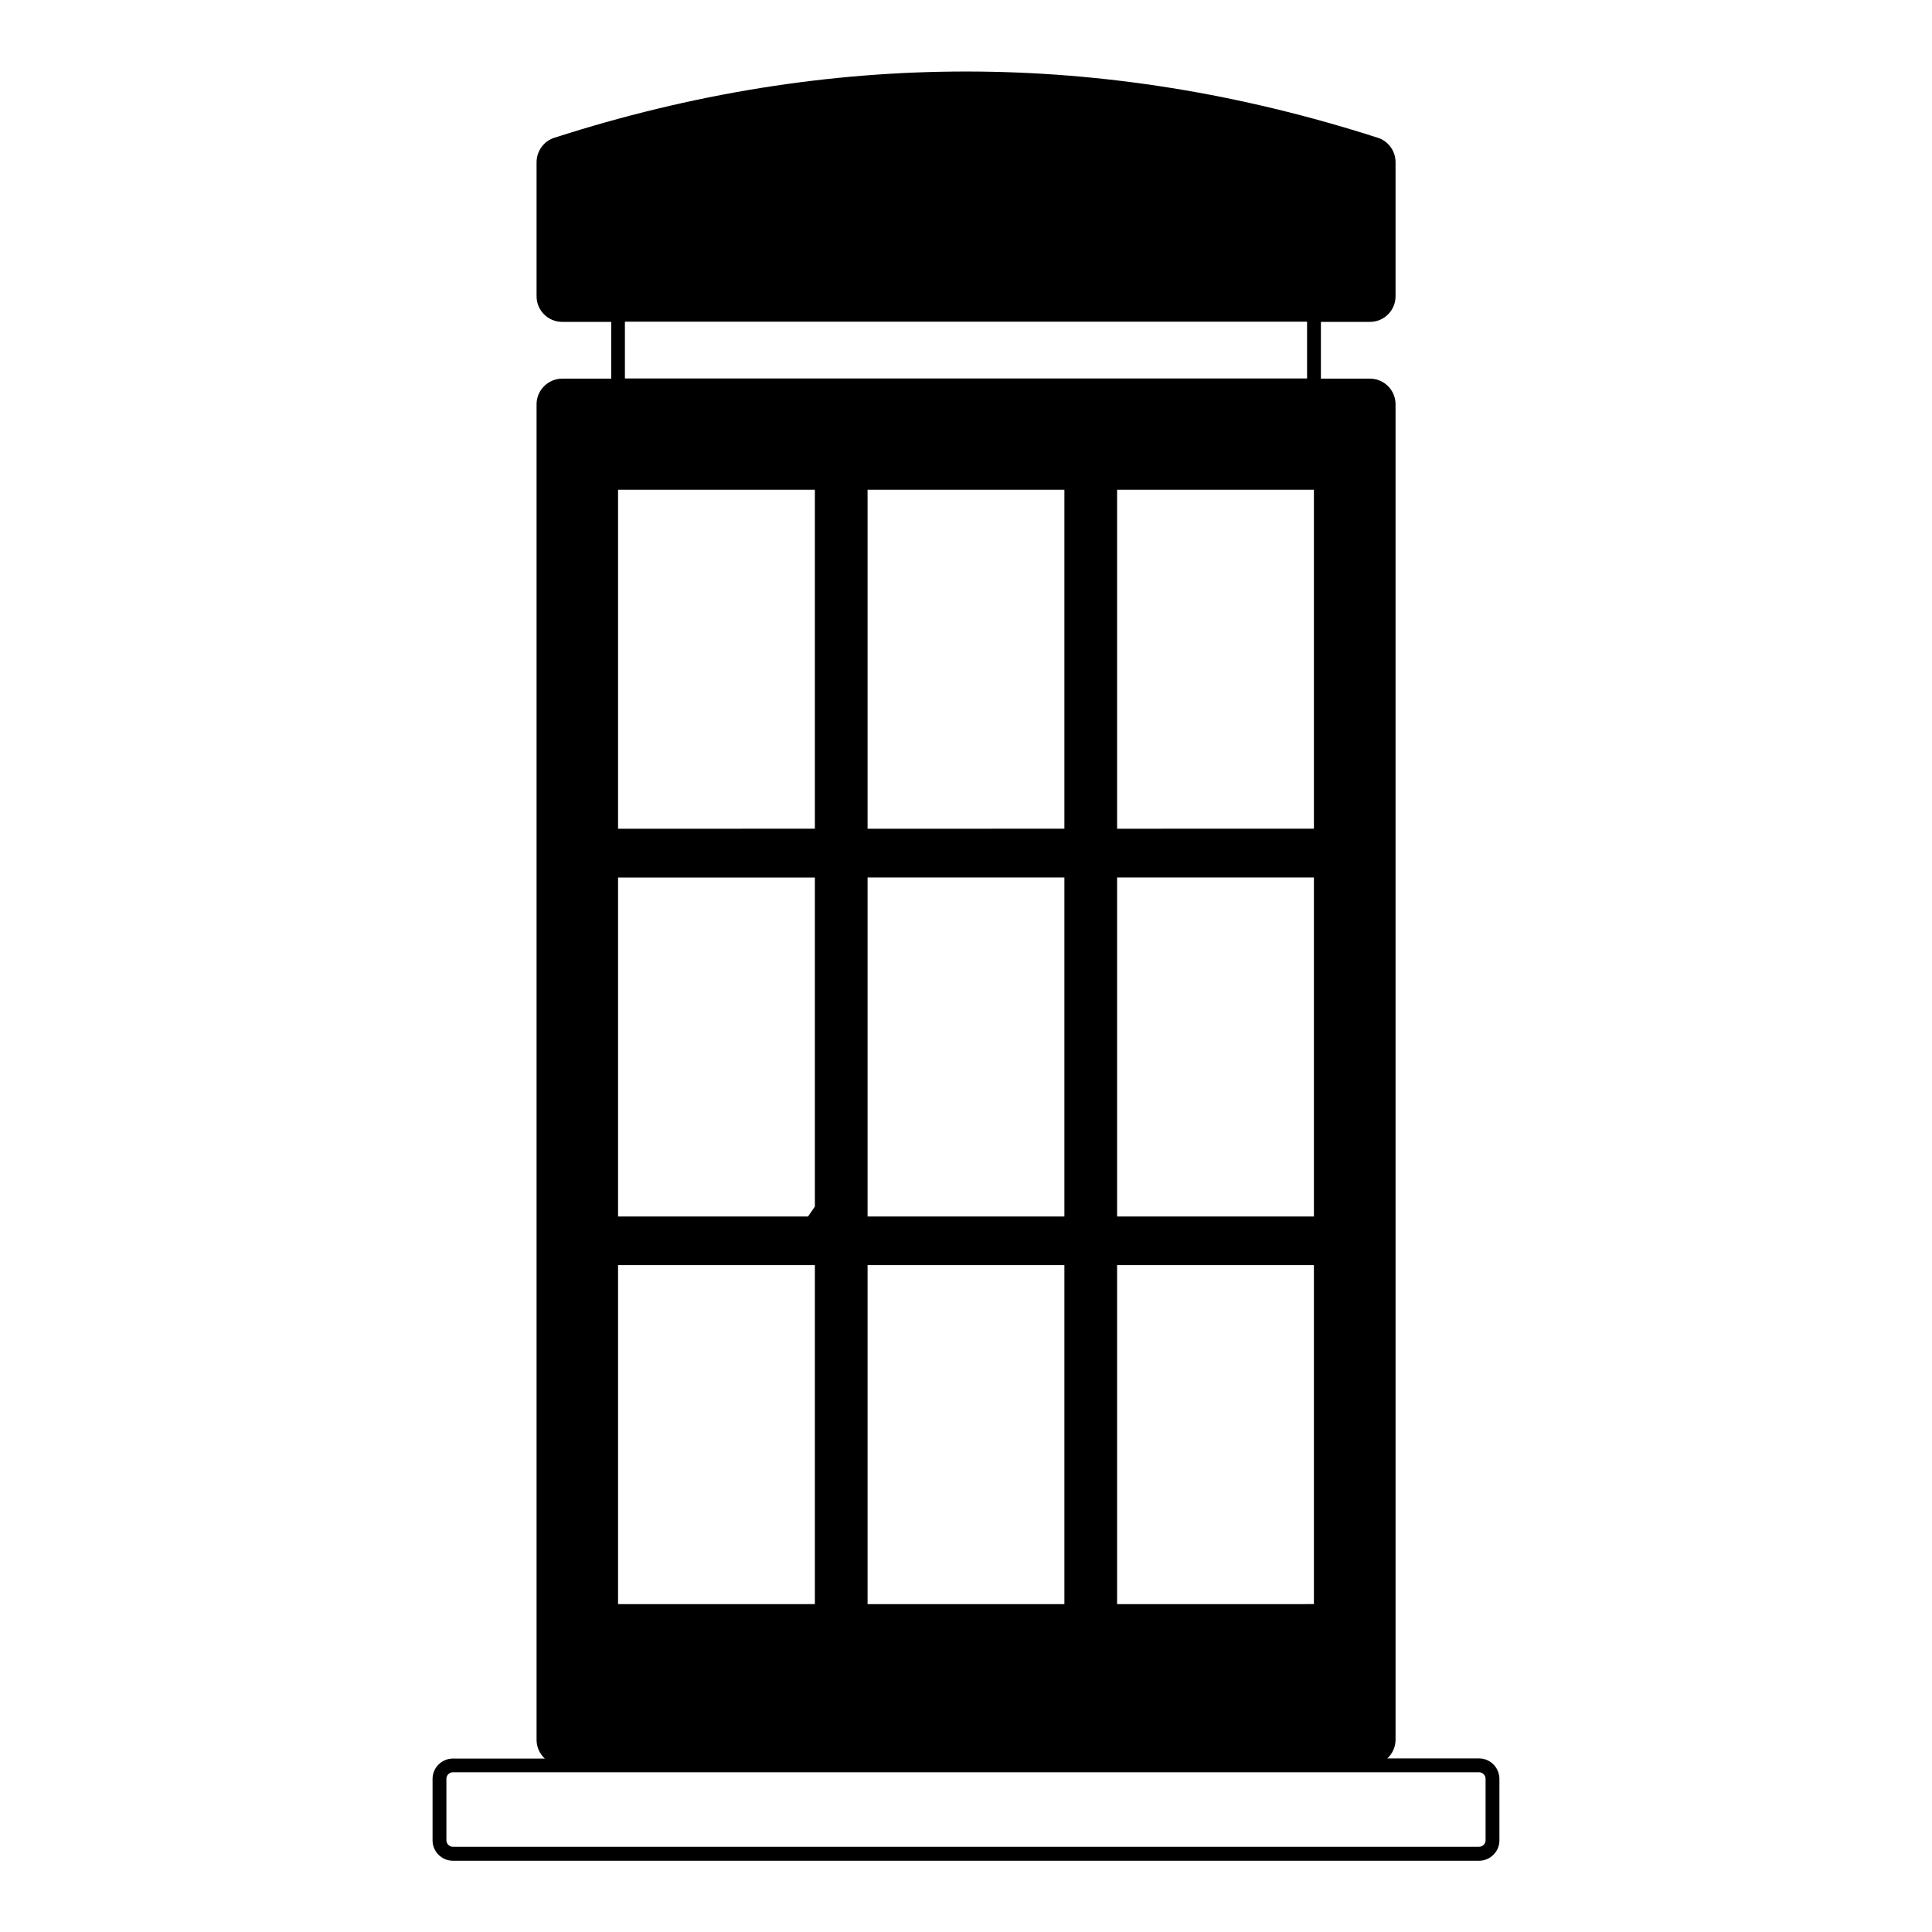
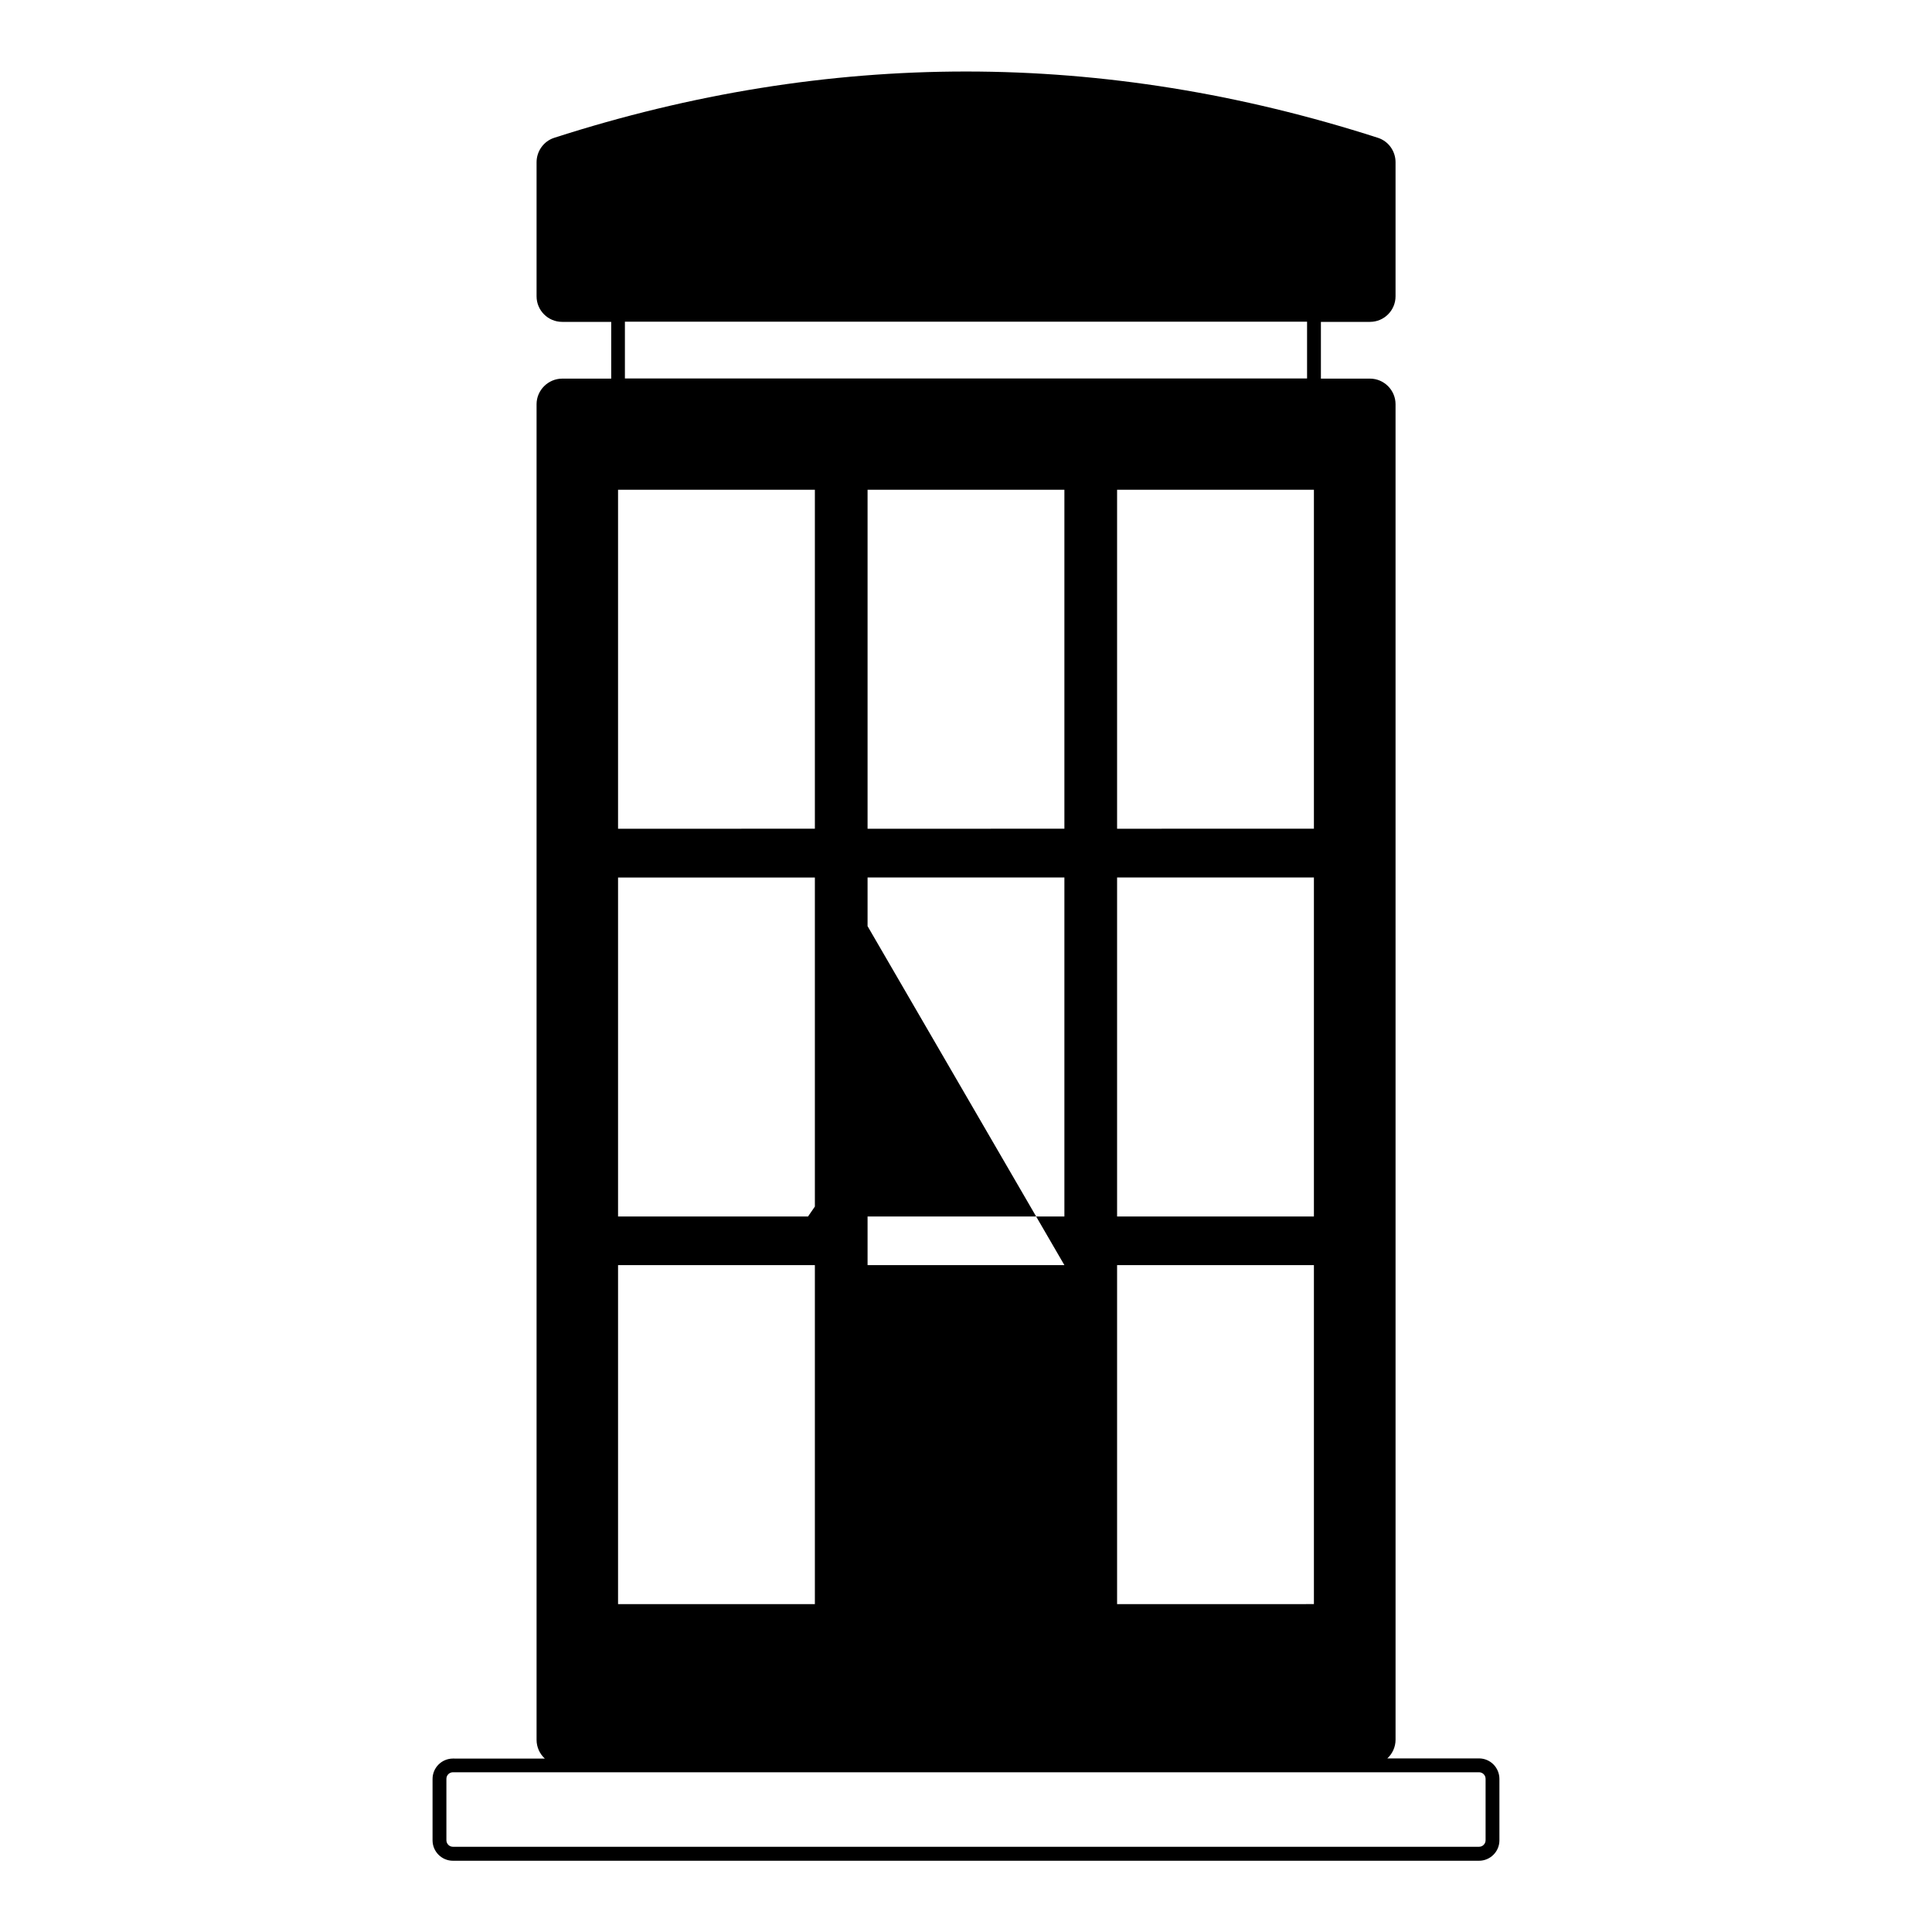
<svg xmlns="http://www.w3.org/2000/svg" fill="#000000" width="800px" height="800px" version="1.1" viewBox="144 144 512 512">
-   <path d="m535.95 610h-24.301c1.332-1.223 2.188-3 2.188-4.965l-0.004-353.92c0-3.703-3.039-6.777-6.777-6.777h-13.004v-15.039h13.004c3.742 0 6.777-3.039 6.777-6.777v-35.527c0-2.965-1.891-5.594-4.703-6.484-72.758-23.414-145.51-23.414-218.23 0-2.816 0.891-4.703 3.555-4.703 6.484v35.527c0 3.742 3.039 6.777 6.777 6.777h13.004v15.039h-12.965c-3.742 0-6.816 3.074-6.816 6.777v353.96c0 1.965 0.852 3.742 2.188 4.965l-24.344-0.004c-2.965 0-5.41 2.406-5.41 5.41v16.262c0 2.965 2.406 5.41 5.41 5.41h271.91c2.965 0 5.41-2.406 5.41-5.41v-16.262c0-3.004-2.41-5.449-5.41-5.449zm-95.91-143.62v-89.832h52.16v89.832zm52.16 12.891v89.832l-52.16 0.004v-89.836zm-52.16-115.65v-89.836h52.16v89.832zm-66.125 102.76v-89.832h52.16v89.832zm52.16 12.891v89.832l-52.16 0.004v-89.836zm-52.16-115.65v-89.836h52.16v89.832zm-15.781 102.76h-50.344v-89.832h52.16v87.203zm-50.344-102.76v-89.836h52.16v89.832zm0 115.65h52.16v89.832l-52.16 0.004zm1.816-250.02h180.78v15.039l-180.78 0.004zm228.09 402.42c0 0.965-0.777 1.742-1.742 1.742h-271.91c-0.965 0-1.742-0.777-1.742-1.742v-16.262c0-0.965 0.777-1.742 1.742-1.742h271.91c0.965 0 1.742 0.777 1.742 1.742z" />
+   <path d="m535.95 610h-24.301c1.332-1.223 2.188-3 2.188-4.965l-0.004-353.92c0-3.703-3.039-6.777-6.777-6.777h-13.004v-15.039h13.004c3.742 0 6.777-3.039 6.777-6.777v-35.527c0-2.965-1.891-5.594-4.703-6.484-72.758-23.414-145.51-23.414-218.23 0-2.816 0.891-4.703 3.555-4.703 6.484v35.527c0 3.742 3.039 6.777 6.777 6.777h13.004v15.039h-12.965c-3.742 0-6.816 3.074-6.816 6.777v353.96c0 1.965 0.852 3.742 2.188 4.965l-24.344-0.004c-2.965 0-5.41 2.406-5.41 5.41v16.262c0 2.965 2.406 5.41 5.41 5.41h271.91c2.965 0 5.41-2.406 5.41-5.41v-16.262c0-3.004-2.41-5.449-5.41-5.449zm-95.91-143.62v-89.832h52.16v89.832zm52.16 12.891v89.832l-52.16 0.004v-89.836zm-52.16-115.65v-89.836h52.16v89.832zm-66.125 102.76v-89.832h52.16v89.832zm52.16 12.891l-52.16 0.004v-89.836zm-52.16-115.65v-89.836h52.16v89.832zm-15.781 102.76h-50.344v-89.832h52.16v87.203zm-50.344-102.76v-89.836h52.16v89.832zm0 115.65h52.16v89.832l-52.16 0.004zm1.816-250.02h180.78v15.039l-180.78 0.004zm228.09 402.42c0 0.965-0.777 1.742-1.742 1.742h-271.91c-0.965 0-1.742-0.777-1.742-1.742v-16.262c0-0.965 0.777-1.742 1.742-1.742h271.91c0.965 0 1.742 0.777 1.742 1.742z" />
</svg>